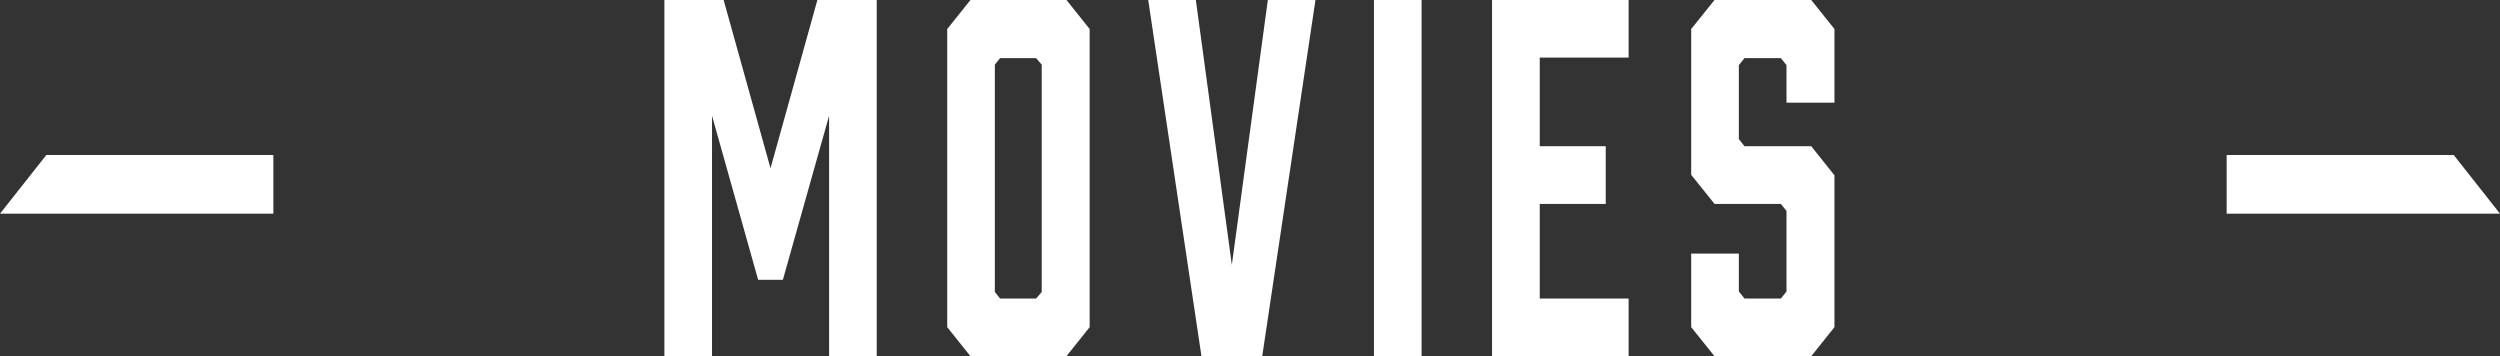
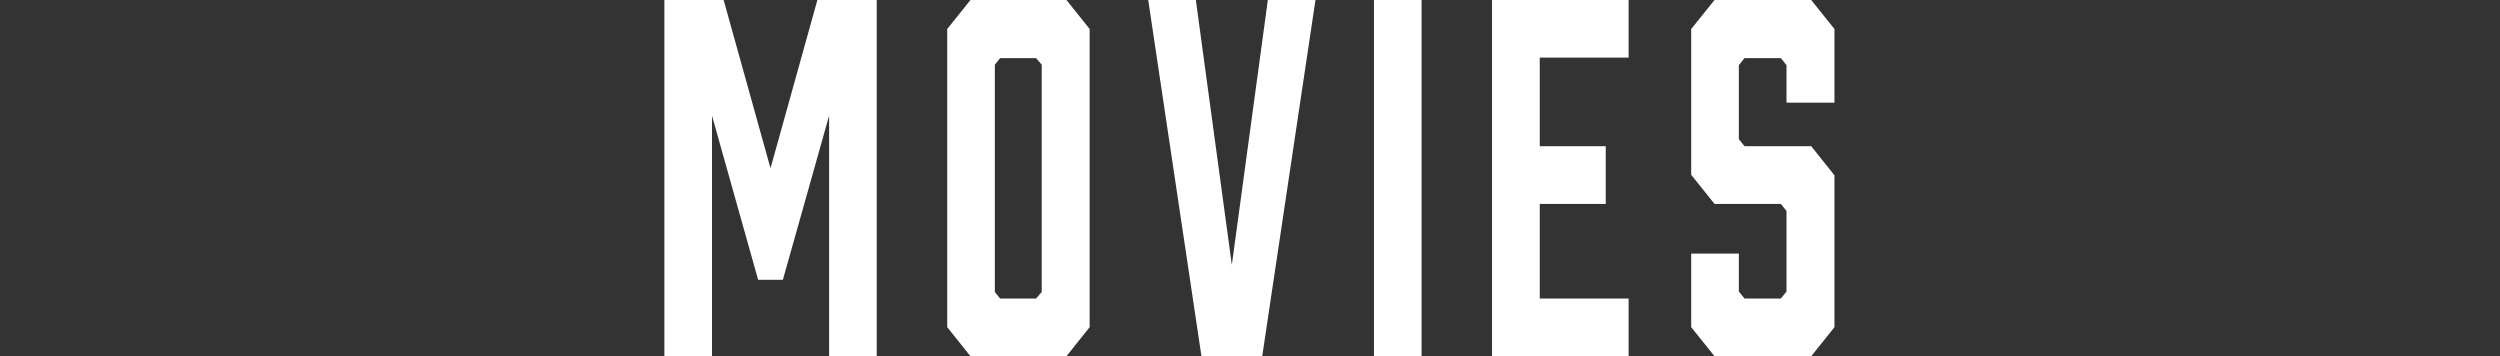
<svg xmlns="http://www.w3.org/2000/svg" id="tl_movies01.svg" width="256" height="36.46" viewBox="0 0 256 36.46">
  <rect x="0" y="0" width="256" height="36.46" fill="#333333" stroke="none" />
  <defs>
    <style>
      .cls-1 {
        fill: #fff;
        fill-rule: evenodd;
      }
    </style>
  </defs>
-   <path id="長方形_2" data-name="長方形 2" class="cls-1" d="M1060.01,5048h23.25l4.74,6.01h-27.99V5048Z" transform="translate(-832 -5032.13)" />
-   <path id="長方形_2-2" data-name="長方形 2" class="cls-1" d="M859.993,5048H836.745L832,5054.01h27.993V5048Z" transform="translate(-832 -5032.13)" />
  <path id="MOVIES" class="cls-1" d="M916.9,5043.98v24.63h4.876v-36.48H915.7l-4.8,17.23-4.8-17.23h-6.067v36.48h4.877v-24.63l4.723,16.8h2.534Zm24.307-11.85h-9.831l-2.38,2.97v30.53l2.38,2.98H941.2l2.38-2.98V5035.1Zm-2.535,6.62v23.28l-0.576.67h-3.686l-0.538-.67v-23.28l0.538-.67h3.686Zm28.032-6.62h-4.877l-3.687,27.12-3.686-27.12h-4.877l5.453,36.48h6.221Zm10.866,36.48v-36.48h-4.876v36.48h4.876Zm21.2,0v-5.91h-9.1v-9.69h6.758v-5.91h-6.758v-9.07h9.1v-5.9H984.785v36.48h13.977Zm21.078-25.97v-7.54l-2.38-2.97h-9.9l-2.39,2.97v14.93l2.39,2.98h6.79l0.58,0.72v8.25l-0.58.72h-3.72l-0.58-.72v-3.88h-4.88v7.53l2.39,2.98h9.9l2.38-2.98v-15.55l-2.38-2.98h-6.83l-0.58-.72v-7.58l0.58-.72h3.72l0.58,0.72v3.84h4.91Z" transform="translate(-832 -5032.13)" />
</svg>